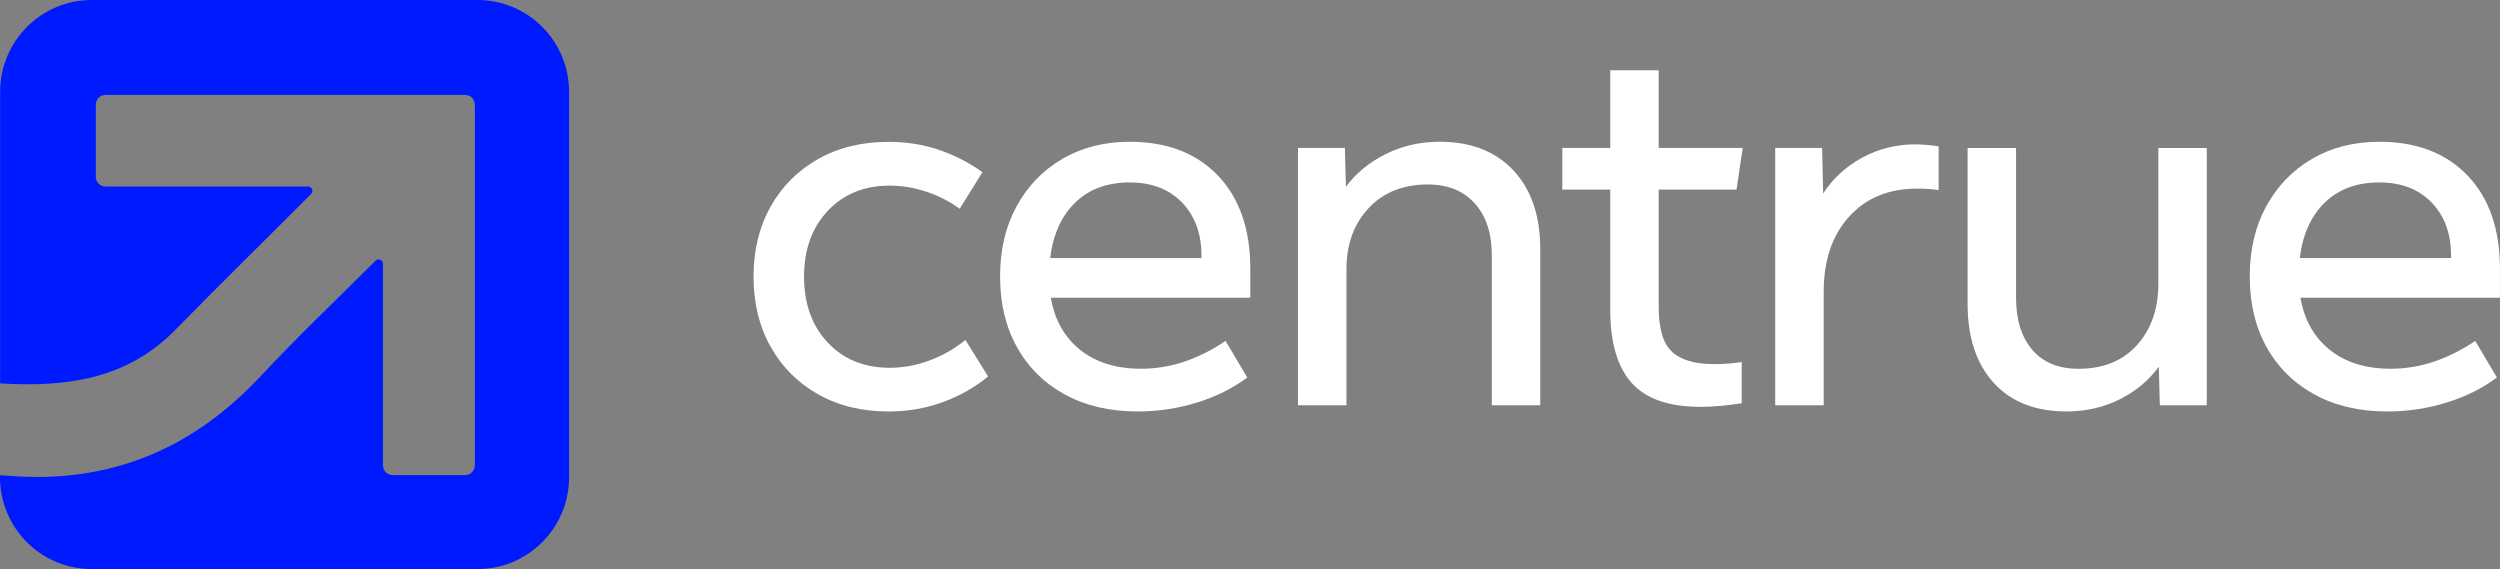
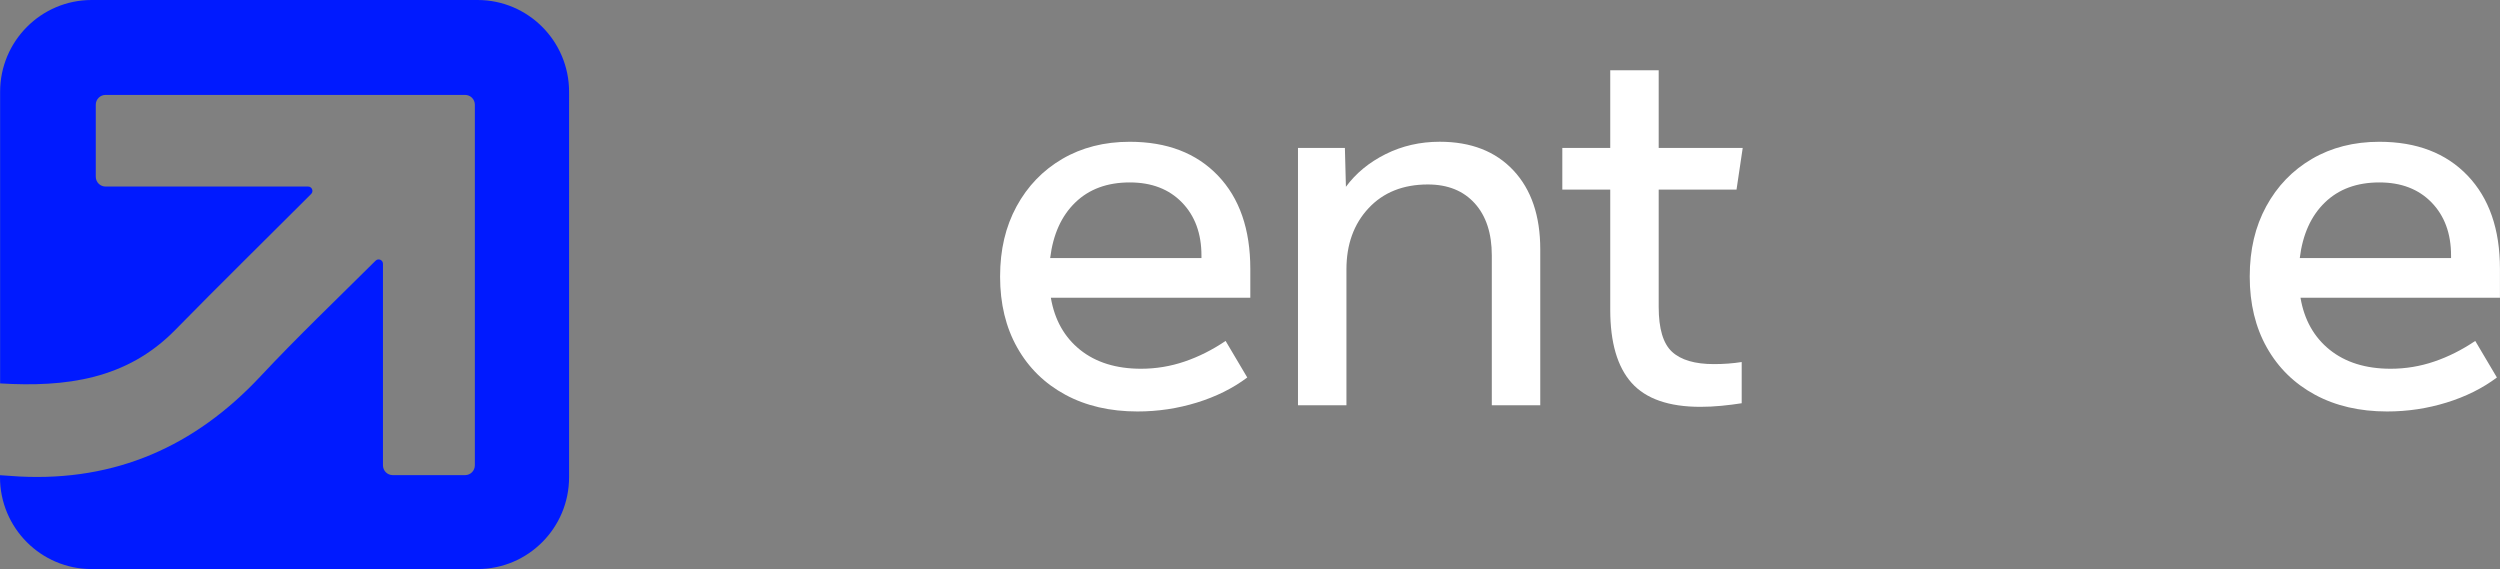
<svg xmlns="http://www.w3.org/2000/svg" id="Layer_2" viewBox="0 0 662.99 150.93">
  <rect x="0" y="0" width="662.99" height="150.93" fill="#808080" stroke="none" />
  <defs>
    <style>.cls-1{fill:#ffffff;}.cls-2{fill:#001aff;}</style>
  </defs>
  <g id="Layer_1-2">
-     <path class="cls-1" d="M256.02,90.15l6.02,9.69c-3.56,2.91-7.58,5.18-12.06,6.82-4.49,1.64-9.26,2.46-14.32,2.46-7.11,0-13.35-1.52-18.73-4.57-5.38-3.05-9.57-7.25-12.58-12.62-3.01-5.37-4.51-11.56-4.51-18.56s1.5-13.19,4.51-18.56c3.01-5.37,7.2-9.57,12.58-12.62,5.38-3.05,11.62-4.57,18.73-4.57,4.83,0,9.34.73,13.53,2.18,4.19,1.46,7.97,3.41,11.34,5.87l-6.02,9.69c-2.6-1.91-5.52-3.41-8.78-4.5-3.26-1.09-6.51-1.64-9.74-1.64-6.79,0-12.28,2.23-16.47,6.69-4.19,4.46-6.29,10.28-6.29,17.47s2.1,13.01,6.29,17.47c4.19,4.46,9.68,6.69,16.47,6.69,3.51,0,7.01-.65,10.49-1.94,3.49-1.3,6.66-3.1,9.53-5.42h0Z" />
-     <path class="cls-1" d="M299.61,48.38c-5.97,0-10.79,1.77-14.45,5.32-3.67,3.55-5.89,8.46-6.66,14.74h40.12v-.68c0-5.82-1.72-10.51-5.16-14.06-3.44-3.55-8.06-5.32-13.84-5.32ZM325.03,90.42l5.74,9.69c-3.83,2.87-8.28,5.08-13.36,6.65-5.08,1.57-10.33,2.36-15.75,2.36-7.29,0-13.67-1.48-19.14-4.44-5.47-2.96-9.72-7.12-12.75-12.49-3.03-5.37-4.55-11.64-4.55-18.83s1.46-13.26,4.37-18.63c2.92-5.37,6.96-9.56,12.13-12.59,5.17-3.02,11.13-4.54,17.87-4.54,9.89,0,17.69,2.99,23.41,8.97,5.72,5.98,8.58,14.23,8.58,24.74v7.64h-52.9c1,5.87,3.59,10.47,7.76,13.82,4.17,3.34,9.56,5.02,16.16,5.02,3.96,0,7.82-.64,11.55-1.91,3.74-1.27,7.36-3.09,10.87-5.46h0Z" />
+     <path class="cls-1" d="M299.61,48.38c-5.97,0-10.79,1.77-14.45,5.32-3.67,3.55-5.89,8.46-6.66,14.74h40.12v-.68c0-5.82-1.72-10.51-5.16-14.06-3.44-3.55-8.06-5.32-13.84-5.32ZM325.03,90.42l5.74,9.69c-3.83,2.87-8.28,5.08-13.36,6.65-5.08,1.57-10.33,2.36-15.75,2.36-7.29,0-13.67-1.48-19.14-4.44-5.47-2.96-9.72-7.12-12.75-12.49-3.03-5.37-4.55-11.64-4.55-18.83s1.46-13.26,4.37-18.63c2.92-5.37,6.96-9.56,12.13-12.59,5.17-3.02,11.13-4.54,17.87-4.54,9.89,0,17.69,2.99,23.41,8.97,5.72,5.98,8.58,14.23,8.58,24.74v7.64h-52.9c1,5.87,3.59,10.47,7.76,13.82,4.17,3.34,9.56,5.02,16.16,5.02,3.96,0,7.82-.64,11.55-1.91,3.74-1.27,7.36-3.09,10.87-5.46Z" />
    <path class="cls-1" d="M408.47,107.48h-12.85v-39.72c0-5.87-1.5-10.48-4.51-13.82-3.01-3.34-7.16-5.02-12.44-5.02-6.56,0-11.8,2.09-15.72,6.28-3.92,4.19-5.88,9.6-5.88,16.24v36.03h-12.85V39.24h12.44l.27,10.3c2.64-3.59,6.15-6.48,10.53-8.67,4.37-2.18,9.16-3.28,14.35-3.28,8.29,0,14.81,2.54,19.55,7.61,4.74,5.07,7.11,12.04,7.11,20.91v41.35Z" />
    <path class="cls-1" d="M461.89,96.02v10.92c-1.73.27-3.53.5-5.4.68s-3.71.27-5.54.27c-8.38,0-14.47-2.12-18.25-6.35-3.78-4.23-5.67-10.69-5.67-19.38v-31.87h-12.71v-11.05h12.71v-20.61h12.85v20.61h22.28l-1.64,11.05h-20.64v31.12c0,5.73,1.17,9.69,3.52,11.87,2.35,2.18,6.05,3.28,11.11,3.28,2.6,0,5.06-.18,7.38-.55h0Z" />
-     <path class="cls-1" d="M483.63,107.48h-12.85V39.24h12.44l.27,12.08c2.55-3.96,5.99-7.12,10.32-9.49,4.33-2.37,9.04-3.55,14.15-3.55.96,0,2.04.06,3.25.17,1.21.11,2.17.24,2.91.38v11.6c-1.5-.27-3.42-.41-5.74-.41-7.52,0-13.52,2.48-18.01,7.44-4.49,4.96-6.73,11.58-6.73,19.86v30.16h0Z" />
-     <path class="cls-1" d="M585.22,107.48h-12.44l-.27-10.24c-2.6,3.59-6.04,6.47-10.32,8.63-4.28,2.16-9,3.24-14.15,3.24-8.29,0-14.74-2.53-19.34-7.61-4.6-5.07-6.9-12.04-6.9-20.91v-41.35h12.85v39.72c0,5.87,1.44,10.47,4.31,13.82,2.87,3.34,6.95,5.02,12.24,5.02,6.56,0,11.73-2.09,15.51-6.28,3.78-4.19,5.67-9.6,5.67-16.24v-36.03h12.85v68.24Z" />
    <path class="cls-1" d="M631,48.38c-5.97,0-10.79,1.77-14.45,5.32-3.67,3.55-5.89,8.46-6.66,14.74h40.12v-.68c0-5.82-1.72-10.51-5.16-14.06-3.44-3.55-8.06-5.32-13.84-5.32ZM656.43,90.42l5.74,9.69c-3.83,2.87-8.28,5.08-13.36,6.65-5.08,1.57-10.33,2.36-15.75,2.36-7.29,0-13.67-1.48-19.14-4.44-5.47-2.96-9.72-7.12-12.75-12.49-3.03-5.37-4.55-11.64-4.55-18.83s1.46-13.26,4.37-18.63c2.92-5.37,6.96-9.56,12.13-12.59,5.17-3.02,11.13-4.54,17.87-4.54,9.89,0,17.69,2.99,23.41,8.97,5.72,5.98,8.58,14.23,8.58,24.74v7.64h-52.9c1,5.87,3.59,10.47,7.76,13.82,4.17,3.34,9.56,5.02,16.16,5.02,3.96,0,7.82-.64,11.55-1.91,3.74-1.27,7.36-3.09,10.87-5.46h0Z" />
    <path class="cls-2" d="M.03,24.36v77.32c17.37,1.03,33.51-1,46.42-14.16,11.71-11.94,23.65-23.66,35.47-35.48l.6-.6c.72-.72.21-1.97-.81-1.97H27.99c-1.43,0-2.59-1.16-2.59-2.6v-19.1c0-1.44,1.16-2.6,2.59-2.6h95.35c1.43,0,2.59,1.16,2.59,2.6v95.63c0,1.44-1.16,2.6-2.59,2.6h-19.19c-1.43,0-2.59-1.16-2.59-2.6v-53.45c0-1.02-1.23-1.54-1.96-.81-10.46,10.4-20.8,20.27-30.55,30.69-17.4,18.6-38.41,27.83-63.89,26.54-1.71-.09-3.48-.23-5.16-.35v.53c0,13.45,10.87,24.36,24.28,24.36h102.36c13.41,0,24.28-10.91,24.28-24.36V24.36c0-13.45-10.87-24.36-24.28-24.36H24.31C10.9,0,.03,10.91.03,24.36Z" />
  </g>
</svg>